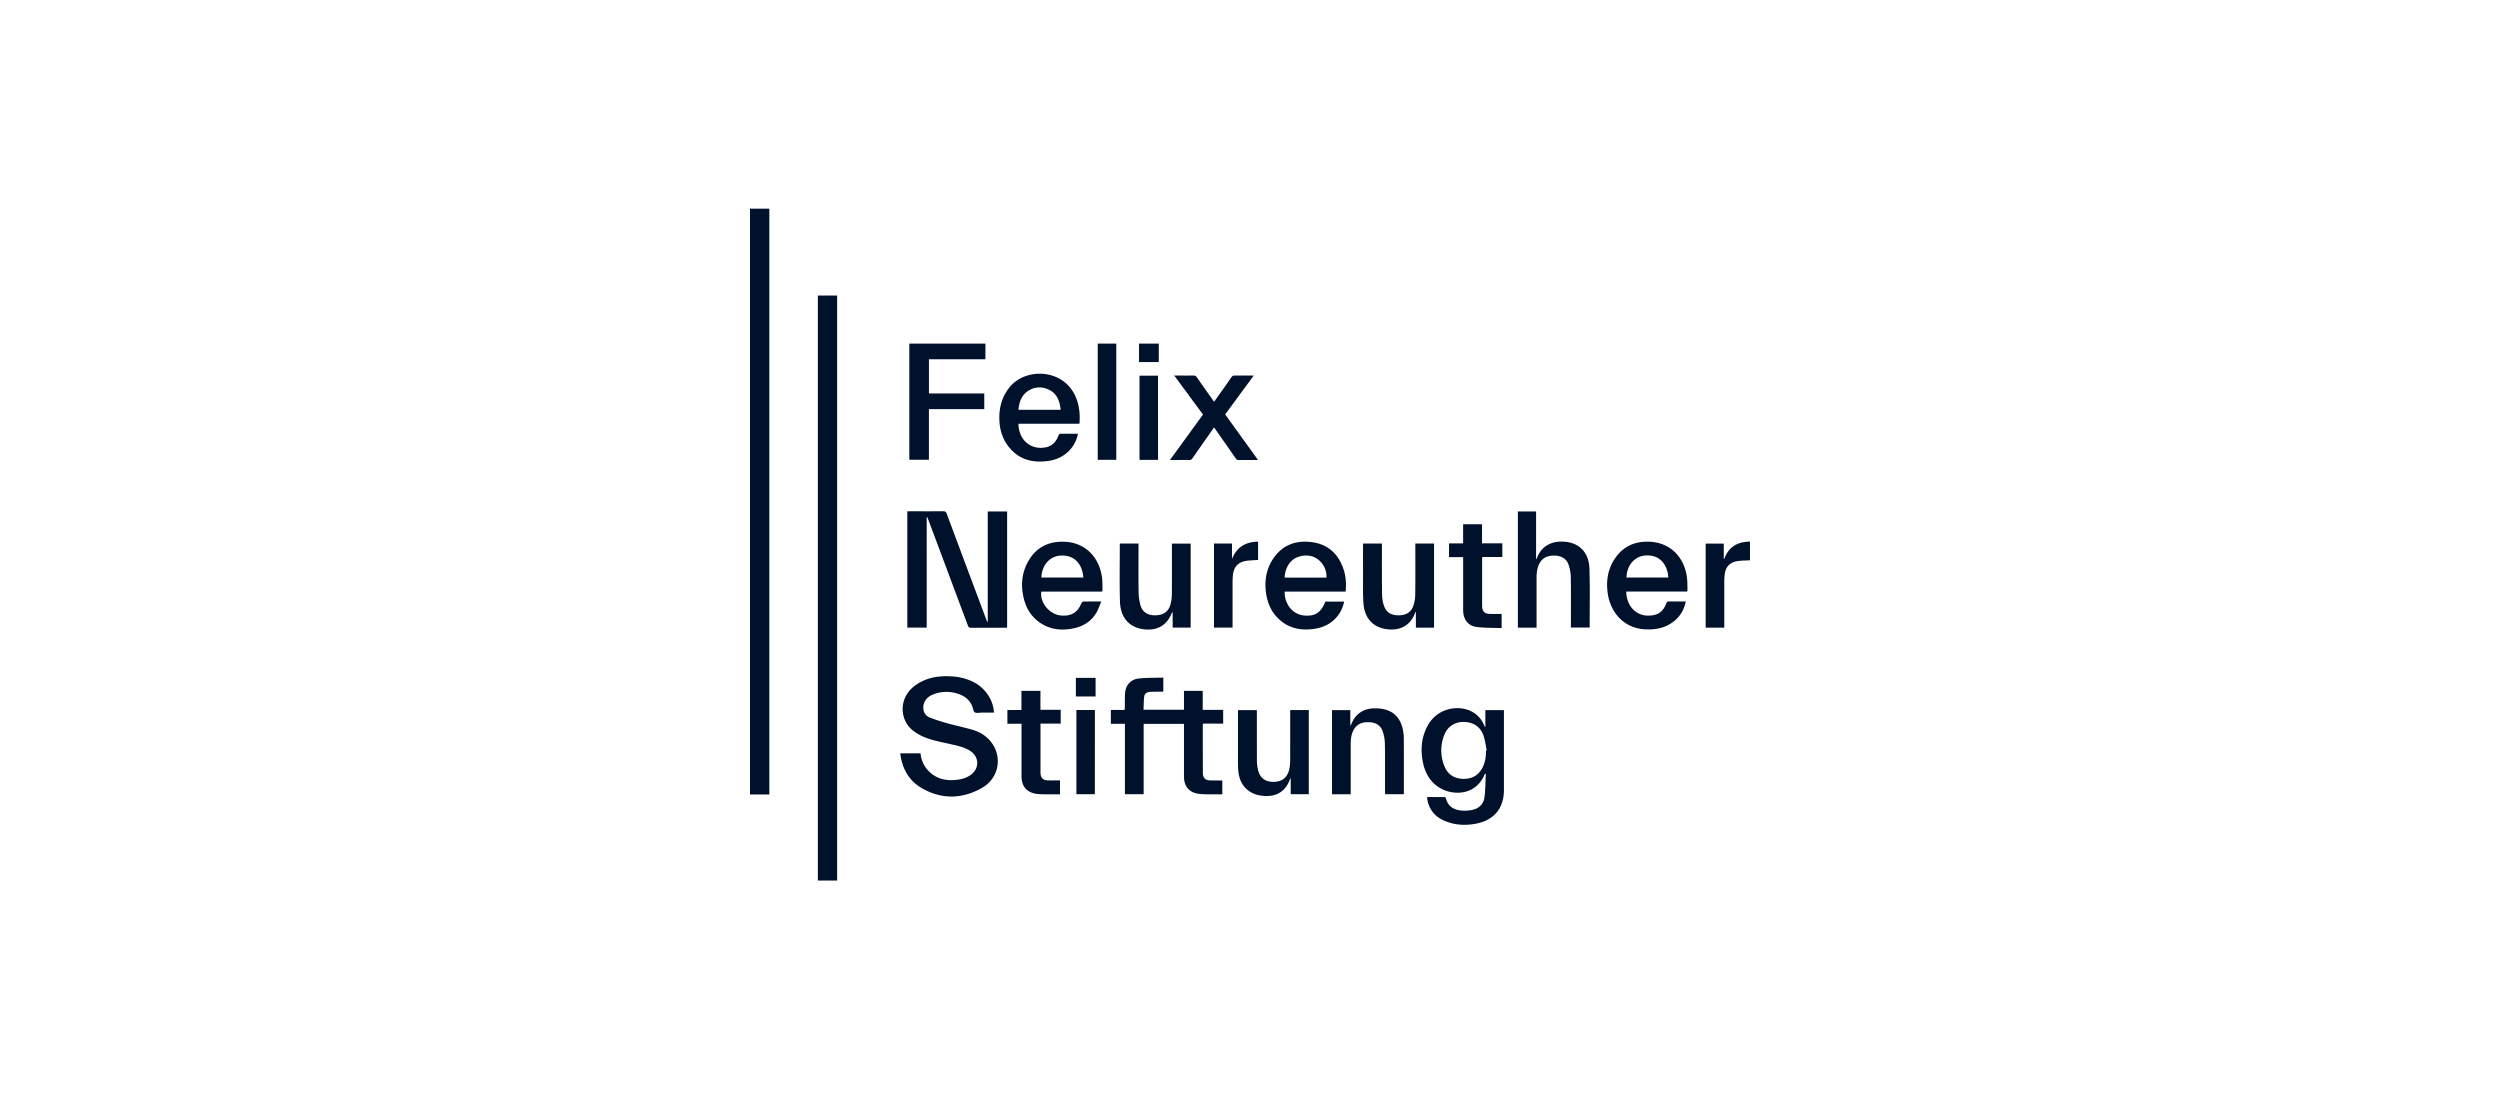
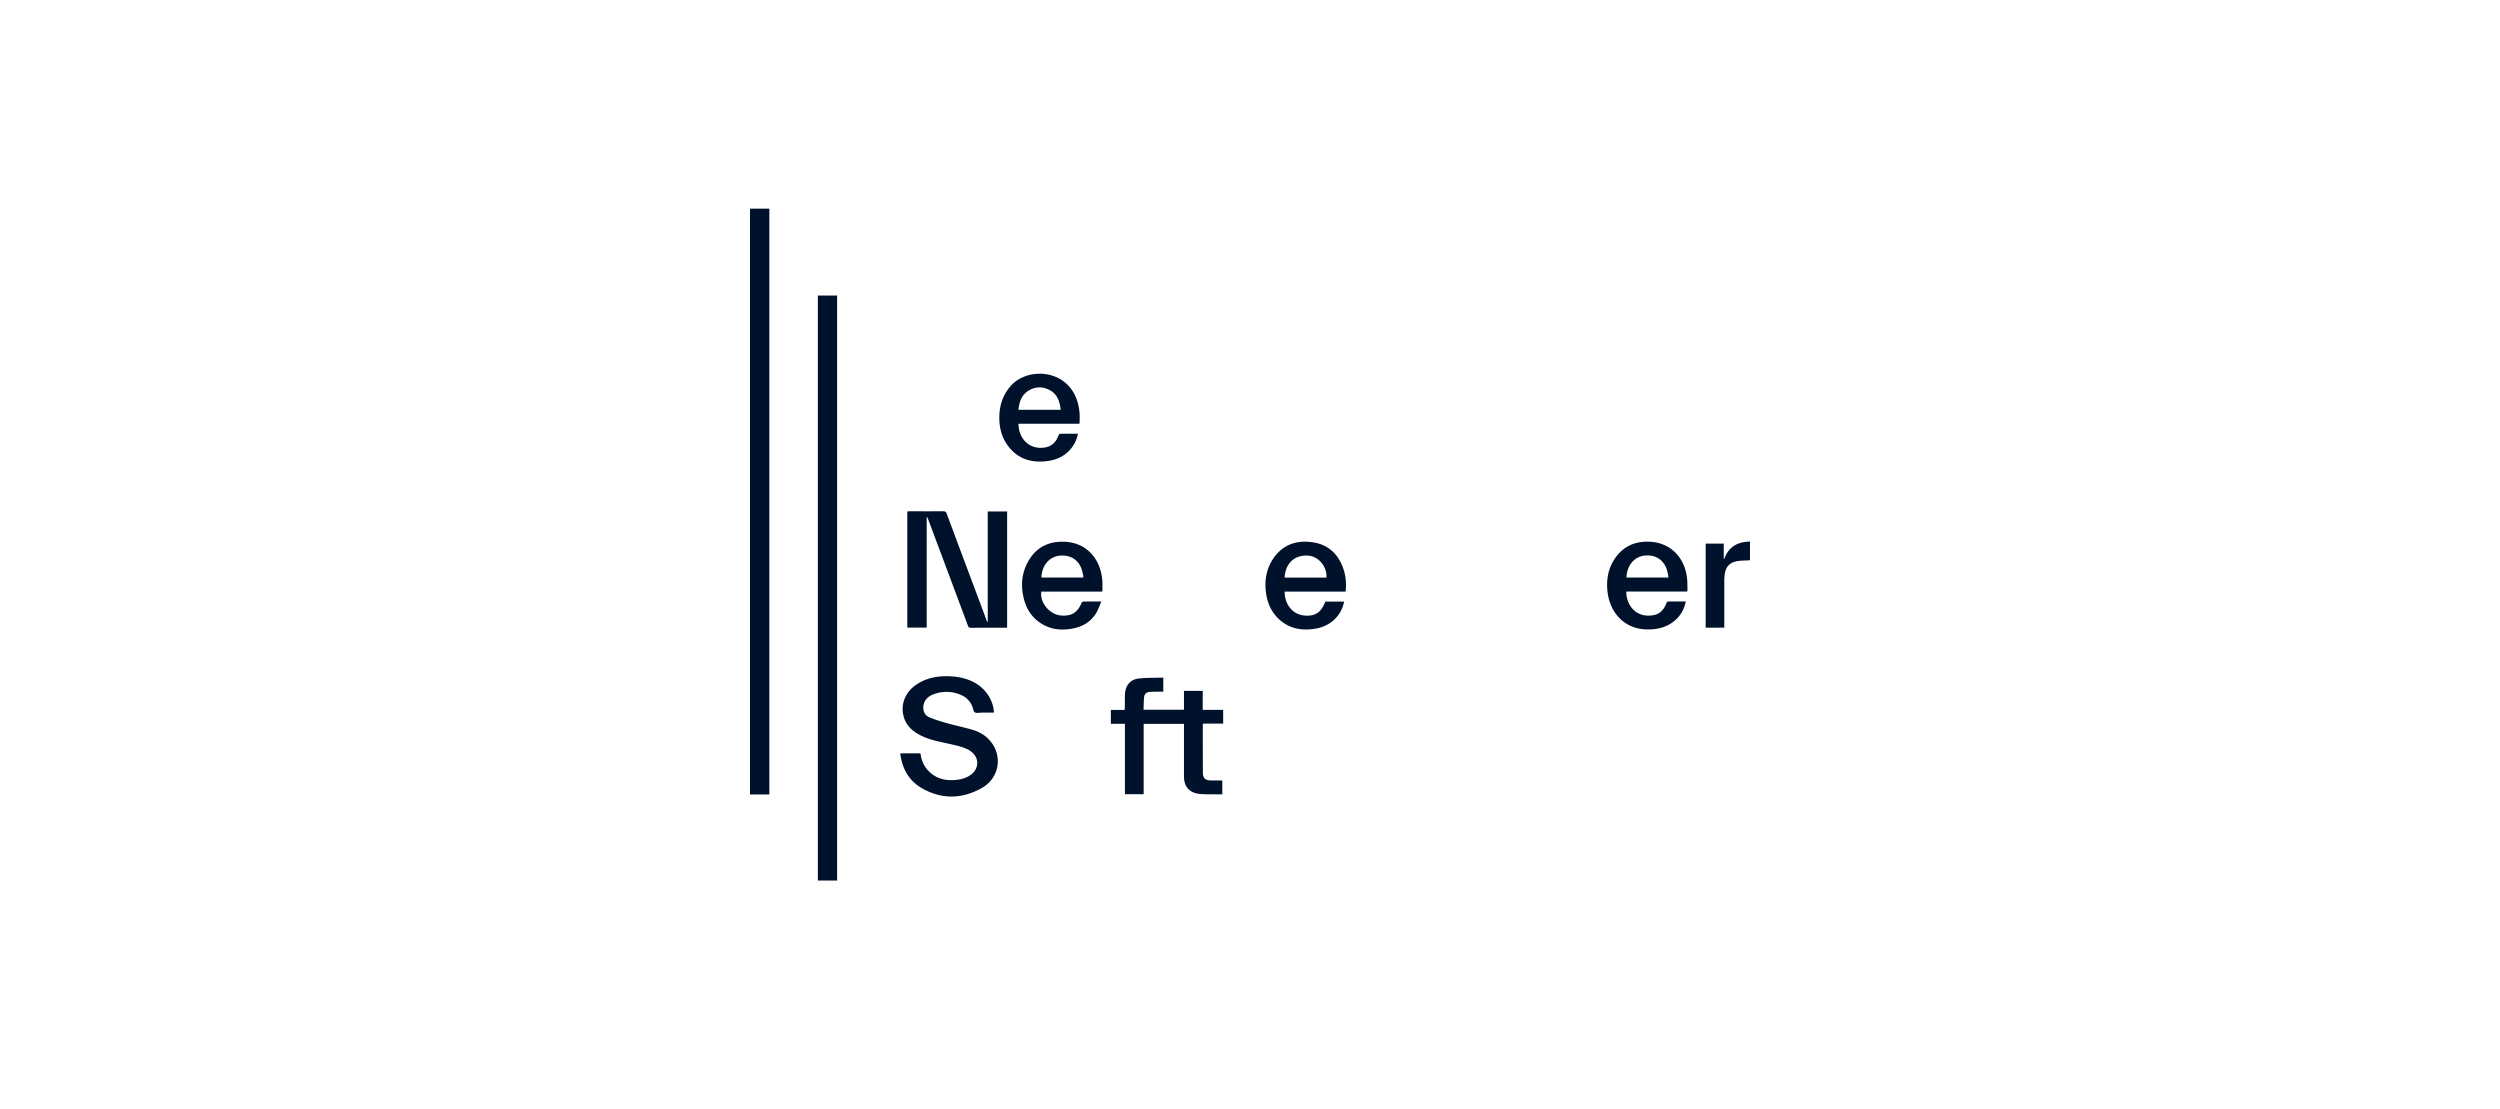
<svg xmlns="http://www.w3.org/2000/svg" fill="none" viewBox="0 0 160 71">
  <path fill="#00112C" d="M49.238 13.356H48v37.491h1.238zM111.738 35.87q.131-.005.262-.013l-.002-.002v-1.199q-.147.01-.289.026c-.585.07-1.016.35-1.269.88q-.05.107-.095.214l-.024-.005v-.982h-1.158v5.38h1.191v-3.001c.003-.14.01-.282.029-.419.061-.46.303-.74.769-.829.192-.037.389-.044.586-.05M52.343 18.914h1.233v37.438h-1.233zM59.309 40.167v-7.063h.002l.036-.005.02.051q.028.061.05.126 1.269 3.384 2.53 6.767c.035.098.08.135.191.135q1.091-.003 2.183-.002.037-.001.077-.005l.058-.005v-7.434h-1.24v7.077c-.044-.03-.059-.066-.073-.1v-.003l-.64-1.71q-.961-2.563-1.916-5.127c-.042-.113-.094-.148-.218-.148q-.801.004-1.602.002h-.536a2 2 0 0 0-.163.007v7.437zM57.62 48.213h1.293c.045.397.18.753.443 1.052.445.507 1.023.7 1.693.66.348-.02.687-.09.987-.272.682-.41.675-1.25-.016-1.642-.347-.197-.733-.284-1.119-.37l-.153-.035-.326-.072h-.001c-.486-.107-.973-.214-1.425-.432-.5-.239-.916-.56-1.113-1.094-.293-.799-.01-1.652.727-2.167.642-.449 1.369-.588 2.14-.56.583.02 1.14.135 1.651.423.701.395 1.177 1.131 1.212 1.902h-.76q-.072.001-.148.01c-.117.01-.233.021-.316-.026-.066-.038-.093-.14-.121-.244a1 1 0 0 0-.044-.142 1.3 1.3 0 0 0-.701-.718 2.3 2.3 0 0 0-1.781-.05c-.464.171-.694.538-.644.956.03.256.18.437.403.526.36.144.733.262 1.108.367q.376.103.758.194c.299.073.598.146.892.233.429.128.81.353 1.103.695.822.952.607 2.379-.516 3.018-1.252.713-2.564.75-3.833.027-.85-.483-1.279-1.268-1.397-2.237zM73.194 50.827v-4.498h2.58v3.369c.003.664.363 1.06 1.038 1.117.24.022.482.022.724.022q.141 0 .282.002h.41v-.89H77.5c-.358-.005-.516-.147-.516-.502q-.006-1.53-.005-3.057 0-.02.009-.042l.01-.037h1.285v-.88h-1.309v-1.216h-1.2v1.21h-2.588l.008-.248c.005-.195.01-.387.032-.576.021-.193.149-.302.348-.319q.204-.013.41-.013.092 0 .184-.003h.284v-.899q-.222.005-.443.008c-.37.005-.739.01-1.103.046-.542.05-.871.425-.904.964-.011.195-.012.391-.012.588q0 .147-.002.295-.001.062-.008.139l-.002.03h-.883v.885h.9v4.505z" />
-   <path fill="#00112C" fill-rule="evenodd" d="M91.34 51.01h.002q.56 0 1.114.003c.026 0 .07.04.078.067.12.505.48.74.97.793.238.025.491.009.725-.04.42-.09.713-.367.772-.778.05-.345.061-.696.073-1.047v-.003q.006-.237.02-.474l-.036-.005h-.006l-.01-.002a1 1 0 0 0-.034.058c-.568 1.352-2.057 1.354-2.902.818-.607-.386-.914-.967-1.045-1.64-.156-.802-.09-1.582.308-2.314.609-1.122 1.887-1.313 2.69-.97.443.19.743.514.93.946a1 1 0 0 0 .047.096q.002.002.007.004l.02.01v-1.085h1.188v5.12c0 1.155-.627 1.921-1.78 2.147-.699.134-1.39.095-2.048-.193-.576-.253-.938-.685-1.063-1.301q-.014-.066-.02-.133c0-.018 0-.037.003-.074zm3.768-2.982.021-.005.011-.003h.006l.004-.002a10 10 0 0 1-.054-.287c-.04-.222-.08-.445-.154-.656-.194-.557-.623-.843-1.224-.87-.552-.024-1.042.262-1.255.763a2.64 2.64 0 0 0-.012 2.087c.218.53.651.794 1.234.792.573 0 .99-.267 1.226-.783.152-.33.197-.678.195-1.036z" clip-rule="evenodd" />
-   <path fill="#00112C" d="M98.31 32.732h-1.166v7.437h1.196v-3.178c0-.297.026-.59.152-.864.189-.412.532-.574.97-.57.436.005.784.172.929.595.085.246.135.514.139.774.012.75.011 1.498.009 2.247v.004l-.002.82v.167h1.203v-.19q0-.552.003-1.102a66 66 0 0 0-.017-2.478c-.028-.9-.526-1.673-1.669-1.729-.775-.037-1.393.284-1.684 1.027l-.013.028-.01.02-.022.047-.019-.006zM63.067 21.992v1.002h-3.614v2.186h3.54v1.006H59.45v3.238h-1.253v-7.432z" />
-   <path fill="#00112C" fill-rule="evenodd" d="M66.647 37.863h3.89l.012-.056a.3.3 0 0 0 .012-.076q-.004-.11-.004-.219c-.001-.167-.003-.334-.022-.499-.152-1.296-1.026-2.277-2.382-2.34-1.014-.046-1.81.335-2.32 1.206-.465.795-.524 1.648-.285 2.521.166.602.495 1.104 1.025 1.461.654.442 1.378.51 2.134.354.637-.133 1.148-.456 1.472-1.02.083-.145.145-.302.21-.467q.044-.114.094-.233h-.251c-.318 0-.608 0-.9.005-.04 0-.102.056-.119.098-.248.604-.637.845-1.292.796-.74-.053-1.39-.829-1.274-1.53m2.69-.903h-2.688c.024-.8.554-1.385 1.267-1.406.821-.023 1.338.483 1.42 1.406M86.12 37.861h-3.898c-.033.625.372 1.462 1.279 1.534.68.053 1.046-.196 1.321-.892h1.2a2.1 2.1 0 0 1-.369.857c-.381.52-.914.794-1.55.887-.803.119-1.545-.014-2.172-.55-.516-.444-.79-1.018-.895-1.675-.12-.774-.021-1.52.4-2.193.575-.913 1.44-1.267 2.503-1.134.99.123 1.646.685 1.996 1.594.194.501.242 1.026.185 1.572m-3.905-.896h2.678c.047-.704-.509-1.364-1.181-1.406-.858-.056-1.445.493-1.497 1.406M104.082 37.86h3.907l.004-.07q.007-.08.005-.144l-.005-.205a4 4 0 0 0-.033-.527c-.182-1.26-1.053-2.181-2.377-2.244-.883-.042-1.619.253-2.15.964-.523.704-.658 1.503-.537 2.349.175 1.213 1.027 2.225 2.396 2.295.713.037 1.378-.107 1.927-.59.36-.316.573-.716.67-1.194h-.314a31 31 0 0 1-.753-.002c-.105-.003-.145.032-.18.127-.14.37-.377.66-.789.744-1.12.227-1.773-.614-1.771-1.503m1.243-2.31c.978-.055 1.404.676 1.449 1.413h-2.678c.014-.762.504-1.37 1.229-1.413M69.09 27.12h-3.909c.014 1.036.781 1.694 1.733 1.512.426-.08.68-.362.822-.745.04-.105.092-.133.196-.13q.344.005.693.001h.002l.36-.001a2.06 2.06 0 0 1-.441.952c-.398.488-.93.73-1.551.804-.983.118-1.828-.135-2.449-.932-.379-.488-.556-1.05-.585-1.656-.037-.81.154-1.552.694-2.19 1.044-1.237 3.545-1.153 4.255.83.178.498.22 1.01.175 1.553zm-1.205-.892c-.064-.523-.206-.999-.706-1.262-.464-.246-.95-.232-1.39.06-.421.282-.563.719-.608 1.202z" clip-rule="evenodd" />
-   <path fill="#00112C" d="M86.42 46.425v-.978l-.004.002h-1.168v5.383h1.198v-3.197c0-.307.026-.611.17-.89.214-.418.581-.546 1.028-.523.41.021.723.203.85.59.086.251.133.526.138.79.012.747.01 1.494.008 2.241v.003l.001.853.006.093.001.035h1.199v-1.138q.003-1.202-.003-2.405c0-.204-.019-.411-.064-.608-.137-.623-.478-1.09-1.132-1.267a2.5 2.5 0 0 0-.693-.076c-.677.014-1.168.325-1.442.945l-.069.154-.009-.003-.005-.002zM90.58 34.785h1.199v5.385h-1.163v-.999l-.026-.004q-.028.072-.06.146c-.28.685-.88 1.03-1.633.971-1.115-.084-1.591-.834-1.64-1.714-.028-.478-.026-.958-.023-1.437q.001-.27 0-.54a188 188 0 0 1 0-1.634v-.172h1.209v.791c-.002.83-.002 1.662.009 2.494.002.23.05.47.12.69.138.421.453.616.922.618.49.003.819-.19.961-.61a2.3 2.3 0 0 0 .12-.705c.01-.751.008-1.503.007-2.255l-.001-.846zM72.865 34.785h-1.191l.002.005-.003.016q-.007.026-.007.047 0 .52-.003 1.04v.003c-.005.87-.01 1.742.015 2.61.031 1.007.588 1.7 1.639 1.78.748.059 1.338-.269 1.631-.95q.025-.058.052-.114l.017-.037.033.007v.976h1.153V34.79h-1.2v.955q.004 1.156-.005 2.314c-.002.225-.038.46-.104.676-.14.446-.48.652-.997.645-.471-.007-.793-.22-.914-.666a3.6 3.6 0 0 1-.114-.855c-.01-.689-.008-1.378-.006-2.066l.002-.827zM82.606 50.829v-1.044l-.016.03-.01.018c-.013.022-.02.034-.026.048-.315.87-.997 1.164-1.857 1.036s-1.387-.727-1.449-1.622a11 11 0 0 1-.017-.798v-3.049h1.208v.93q0 1.148.003 2.3c0 .187.023.378.064.564.116.532.454.797.987.797.55 0 .9-.27 1.018-.802.038-.17.057-.346.06-.518q.003-1.158.002-2.316v-.96h1.19v5.386zM77.089 28.224c.201-.285.402-.571.61-.87v.002l.058.079.05.07.272.389q.505.718 1.004 1.439c.054.079.108.111.208.111q.387-.006.774-.003h.31a1 1 0 0 0 .093-.008l.037-.005-2.093-2.904c.604-.825 1.206-1.643 1.828-2.488h-.323c-.311 0-.606 0-.9-.003-.1 0-.155.035-.21.114q-.23.337-.466.667v.001l-.156.22-.152.212-.329.464-.02-.027-.016-.02-.04-.053q-.182-.26-.367-.52-.331-.464-.655-.935c-.06-.088-.123-.125-.235-.123q-.327.006-.654.003h-.565c.63.852 1.236 1.675 1.84 2.497q-.636.871-1.267 1.741l-.848 1.165h.435c.275-.002.54-.003.804 0a.21.21 0 0 0 .198-.102q.334-.482.67-.962zM67.84 49.949v.89h-.689l-.147-.002c-.195 0-.391-.001-.585-.02-.686-.07-1.041-.464-1.041-1.147v-3.35h-.905v-.88h.9v-1.225h1.215v1.213h1.297v.882h-1.293v3.155c.012.328.161.474.493.481q.245.004.496.001h.261zM96.105 40.197v-.904h-.24c-.153.001-.3.002-.45 0-.414-.004-.56-.148-.56-.553v-2.936c0-.04.003-.078.006-.123l.003-.033h1.286v-.876h-1.3v-1.22h-1.21v1.225h-.902v.878h.904v3.385c0 .593.3 1.013.86 1.085.363.048.732.054 1.104.06q.249.004.499.012M70.255 21.99h1.187v7.437h-1.187zM80.304 35.85l.213-.013v-1.171c-.812.01-1.373.362-1.669 1.108v-.99h-1.153v5.381h1.189v-2.874q0-.248.023-.492c.055-.535.36-.846.902-.911.163-.02.328-.029.495-.038M74.115 29.43H72.93v-5.387h1.184zM70.073 45.44H68.89v5.39h1.182zM70.118 43.385v1.187h-1.262v-1.187zM74.162 21.99h-1.264v1.183h1.264z" />
+   <path fill="#00112C" fill-rule="evenodd" d="M66.647 37.863h3.89l.012-.056a.3.3 0 0 0 .012-.076q-.004-.11-.004-.219c-.001-.167-.003-.334-.022-.499-.152-1.296-1.026-2.277-2.382-2.34-1.014-.046-1.81.335-2.32 1.206-.465.795-.524 1.648-.285 2.521.166.602.495 1.104 1.025 1.461.654.442 1.378.51 2.134.354.637-.133 1.148-.456 1.472-1.02.083-.145.145-.302.21-.467q.044-.114.094-.233h-.251c-.318 0-.608 0-.9.005-.04 0-.102.056-.119.098-.248.604-.637.845-1.292.796-.74-.053-1.39-.829-1.274-1.53m2.69-.903h-2.688c.024-.8.554-1.385 1.267-1.406.821-.023 1.338.483 1.42 1.406M86.12 37.861h-3.898c-.033.625.372 1.462 1.279 1.534.68.053 1.046-.196 1.321-.892h1.2a2.1 2.1 0 0 1-.369.857c-.381.52-.914.794-1.55.887-.803.119-1.545-.014-2.172-.55-.516-.444-.79-1.018-.895-1.675-.12-.774-.021-1.52.4-2.193.575-.913 1.44-1.267 2.503-1.134.99.123 1.646.685 1.996 1.594.194.501.242 1.026.185 1.572m-3.905-.896h2.678c.047-.704-.509-1.364-1.181-1.406-.858-.056-1.445.493-1.497 1.406M104.082 37.86h3.907l.004-.07q.007-.08.005-.144l-.005-.205a4 4 0 0 0-.033-.527c-.182-1.26-1.053-2.181-2.377-2.244-.883-.042-1.619.253-2.15.964-.523.704-.658 1.503-.537 2.349.175 1.213 1.027 2.225 2.396 2.295.713.037 1.378-.107 1.927-.59.36-.316.573-.716.67-1.194h-.314a31 31 0 0 1-.753-.002c-.105-.003-.145.032-.18.127-.14.37-.377.66-.789.744-1.12.227-1.773-.614-1.771-1.503m1.243-2.31c.978-.055 1.404.676 1.449 1.413h-2.678c.014-.762.504-1.37 1.229-1.413M69.09 27.12h-3.909c.014 1.036.781 1.694 1.733 1.512.426-.08.68-.362.822-.745.04-.105.092-.133.196-.13q.344.005.693.001h.002l.36-.001a2.06 2.06 0 0 1-.441.952c-.398.488-.93.73-1.551.804-.983.118-1.828-.135-2.449-.932-.379-.488-.556-1.05-.585-1.656-.037-.81.154-1.552.694-2.19 1.044-1.237 3.545-1.153 4.255.83.178.498.22 1.01.175 1.553zm-1.205-.892c-.064-.523-.206-.999-.706-1.262-.464-.246-.95-.232-1.39.06-.421.282-.563.719-.608 1.202" clip-rule="evenodd" />
</svg>